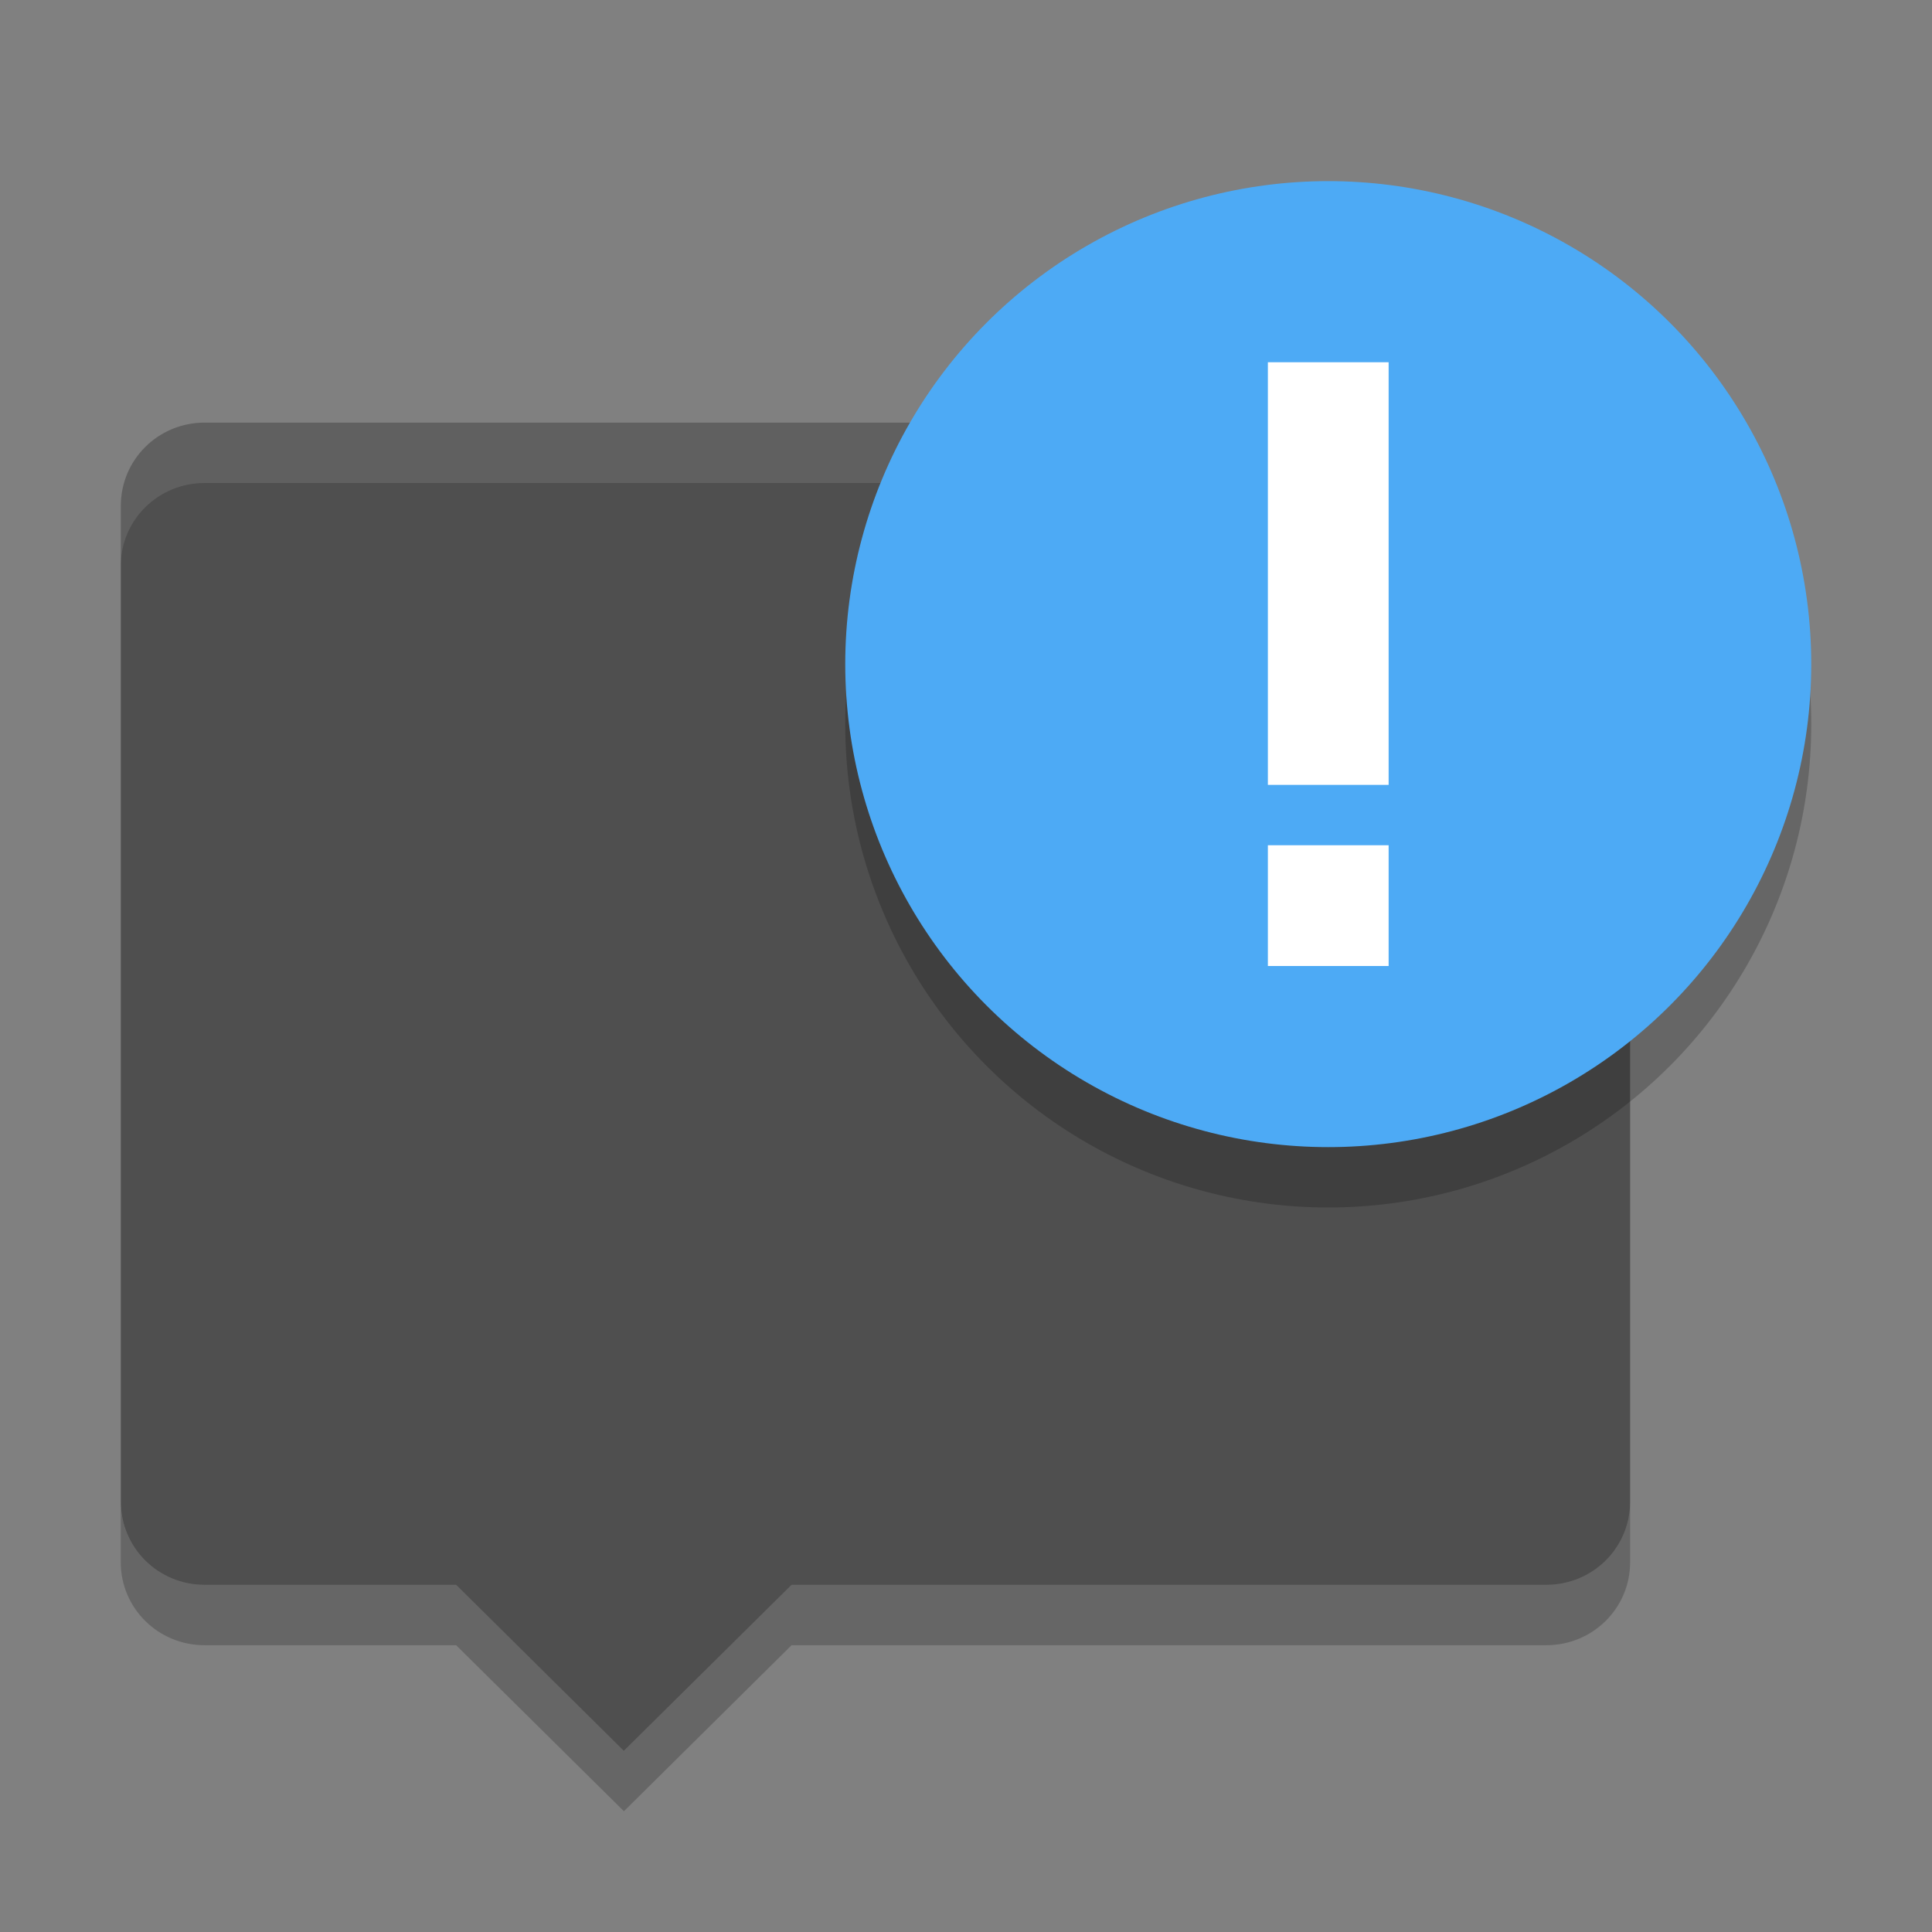
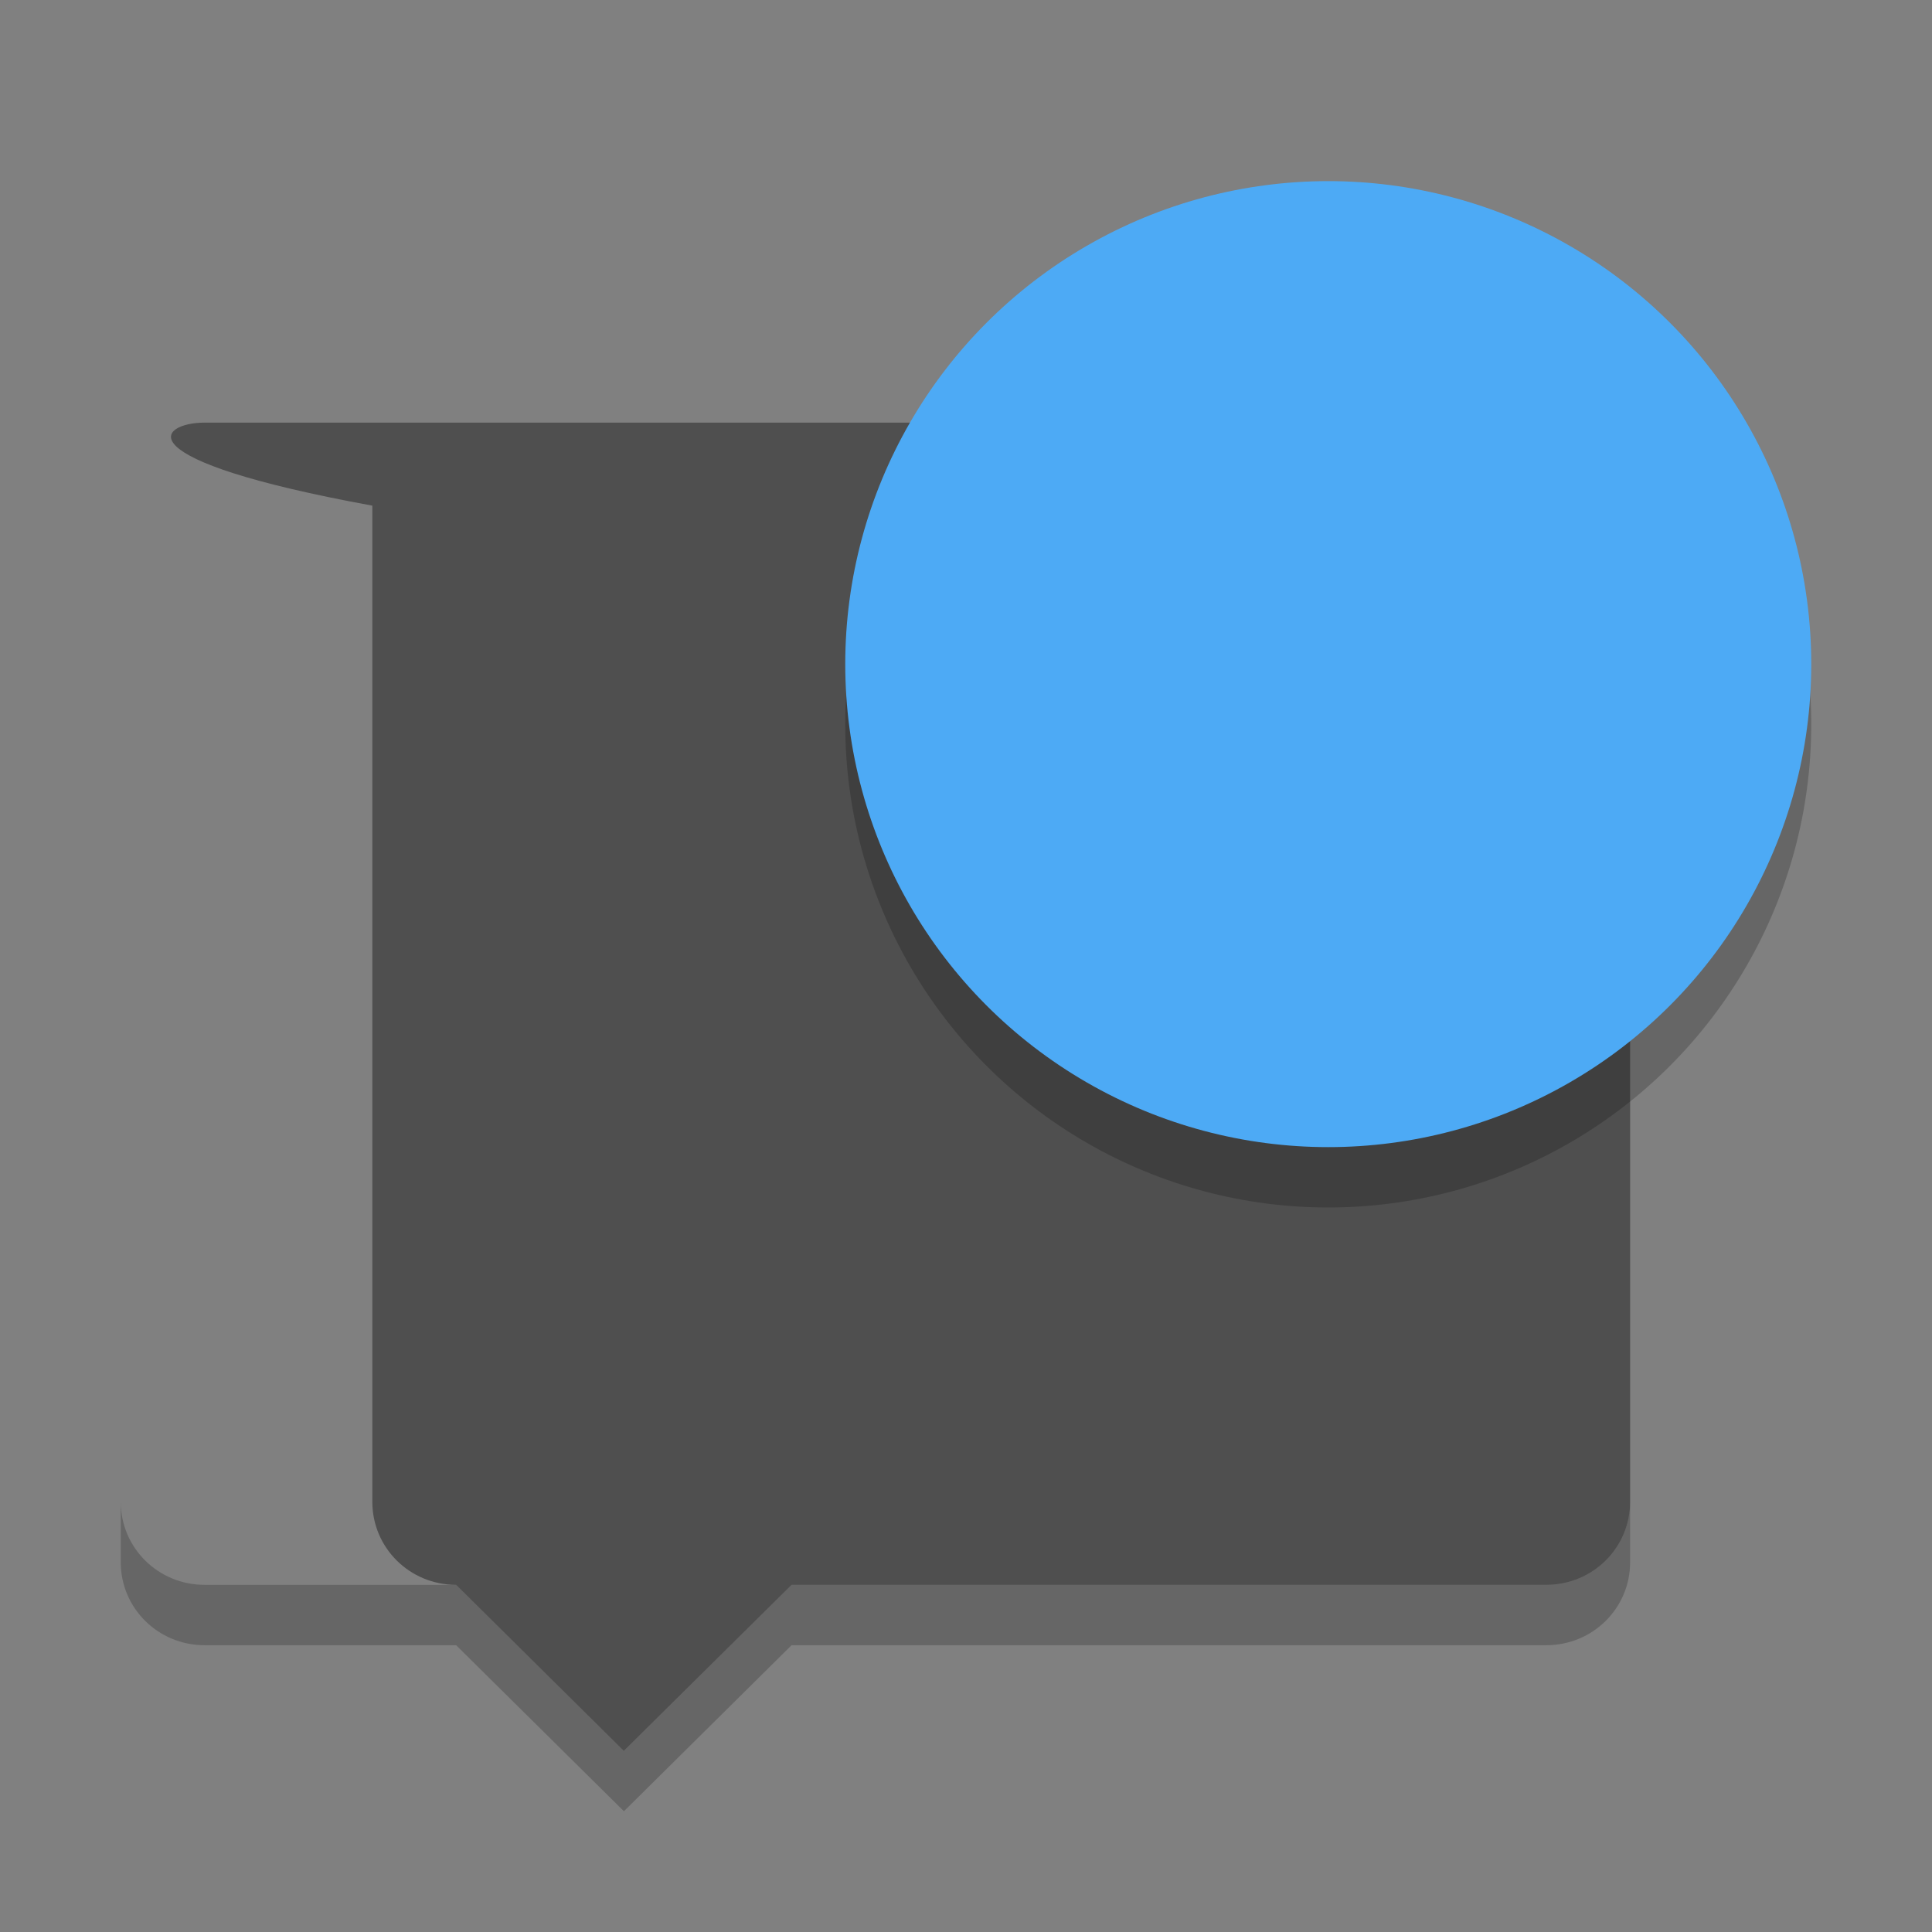
<svg xmlns="http://www.w3.org/2000/svg" width="32" height="32" version="1">
  <rect width="100%" height="100%" fill="#808080" stroke="none" />
-   <path fill="#4f4f4f" d="m 25.611,7 c 0.769,0 1.389,0.613 1.389,1.375 v 16.5 c 0,0.762 -0.619,1.375 -1.389,1.375 h -12.5 L 10.333,29 7.555,26.25 H 3.389 c -0.769,0 -1.388,-0.613 -1.388,-1.375 V 8.375 C 2.002,7.613 2.62,7 3.39,7 Z" />
-   <path fill="#ffffff" opacity=".1" d="m 25.611,7 c 0.769,0 1.389,0.613 1.389,1.375 v 1 C 27,8.613 26.381,8 25.611,8 H 3.389 C 2.619,8 2,8.613 2,9.375 v -1 C 2,7.613 2.619,7 3.389,7 Z" />
+   <path fill="#4f4f4f" d="m 25.611,7 c 0.769,0 1.389,0.613 1.389,1.375 v 16.5 c 0,0.762 -0.619,1.375 -1.389,1.375 h -12.5 L 10.333,29 7.555,26.25 c -0.769,0 -1.388,-0.613 -1.388,-1.375 V 8.375 C 2.002,7.613 2.62,7 3.39,7 Z" />
  <circle opacity=".2" cx="-22" cy="12" r="8" transform="scale(-1,1)" />
  <circle fill="#4daaf5" cx="-22" cy="11" r="8" transform="scale(-1,1)" />
-   <path style="fill:#ffffff" d="m 23,6 v 7 h -2 V 6 Z m 0,8 v 2 h -2 v -2 z" />
  <path opacity=".2" d="m 27,24.875 v 1 c 0,0.762 -0.619,1.375 -1.389,1.375 h -12.5 L 10.334,30 7.555,27.25 H 3.389 C 2.619,27.25 2,26.637 2,25.875 v -1 c 0,0.762 0.619,1.375 1.389,1.375 h 4.166 l 2.779,2.75 2.777,-2.75 h 12.5 C 26.381,26.25 27,25.637 27,24.875 Z" />
</svg>